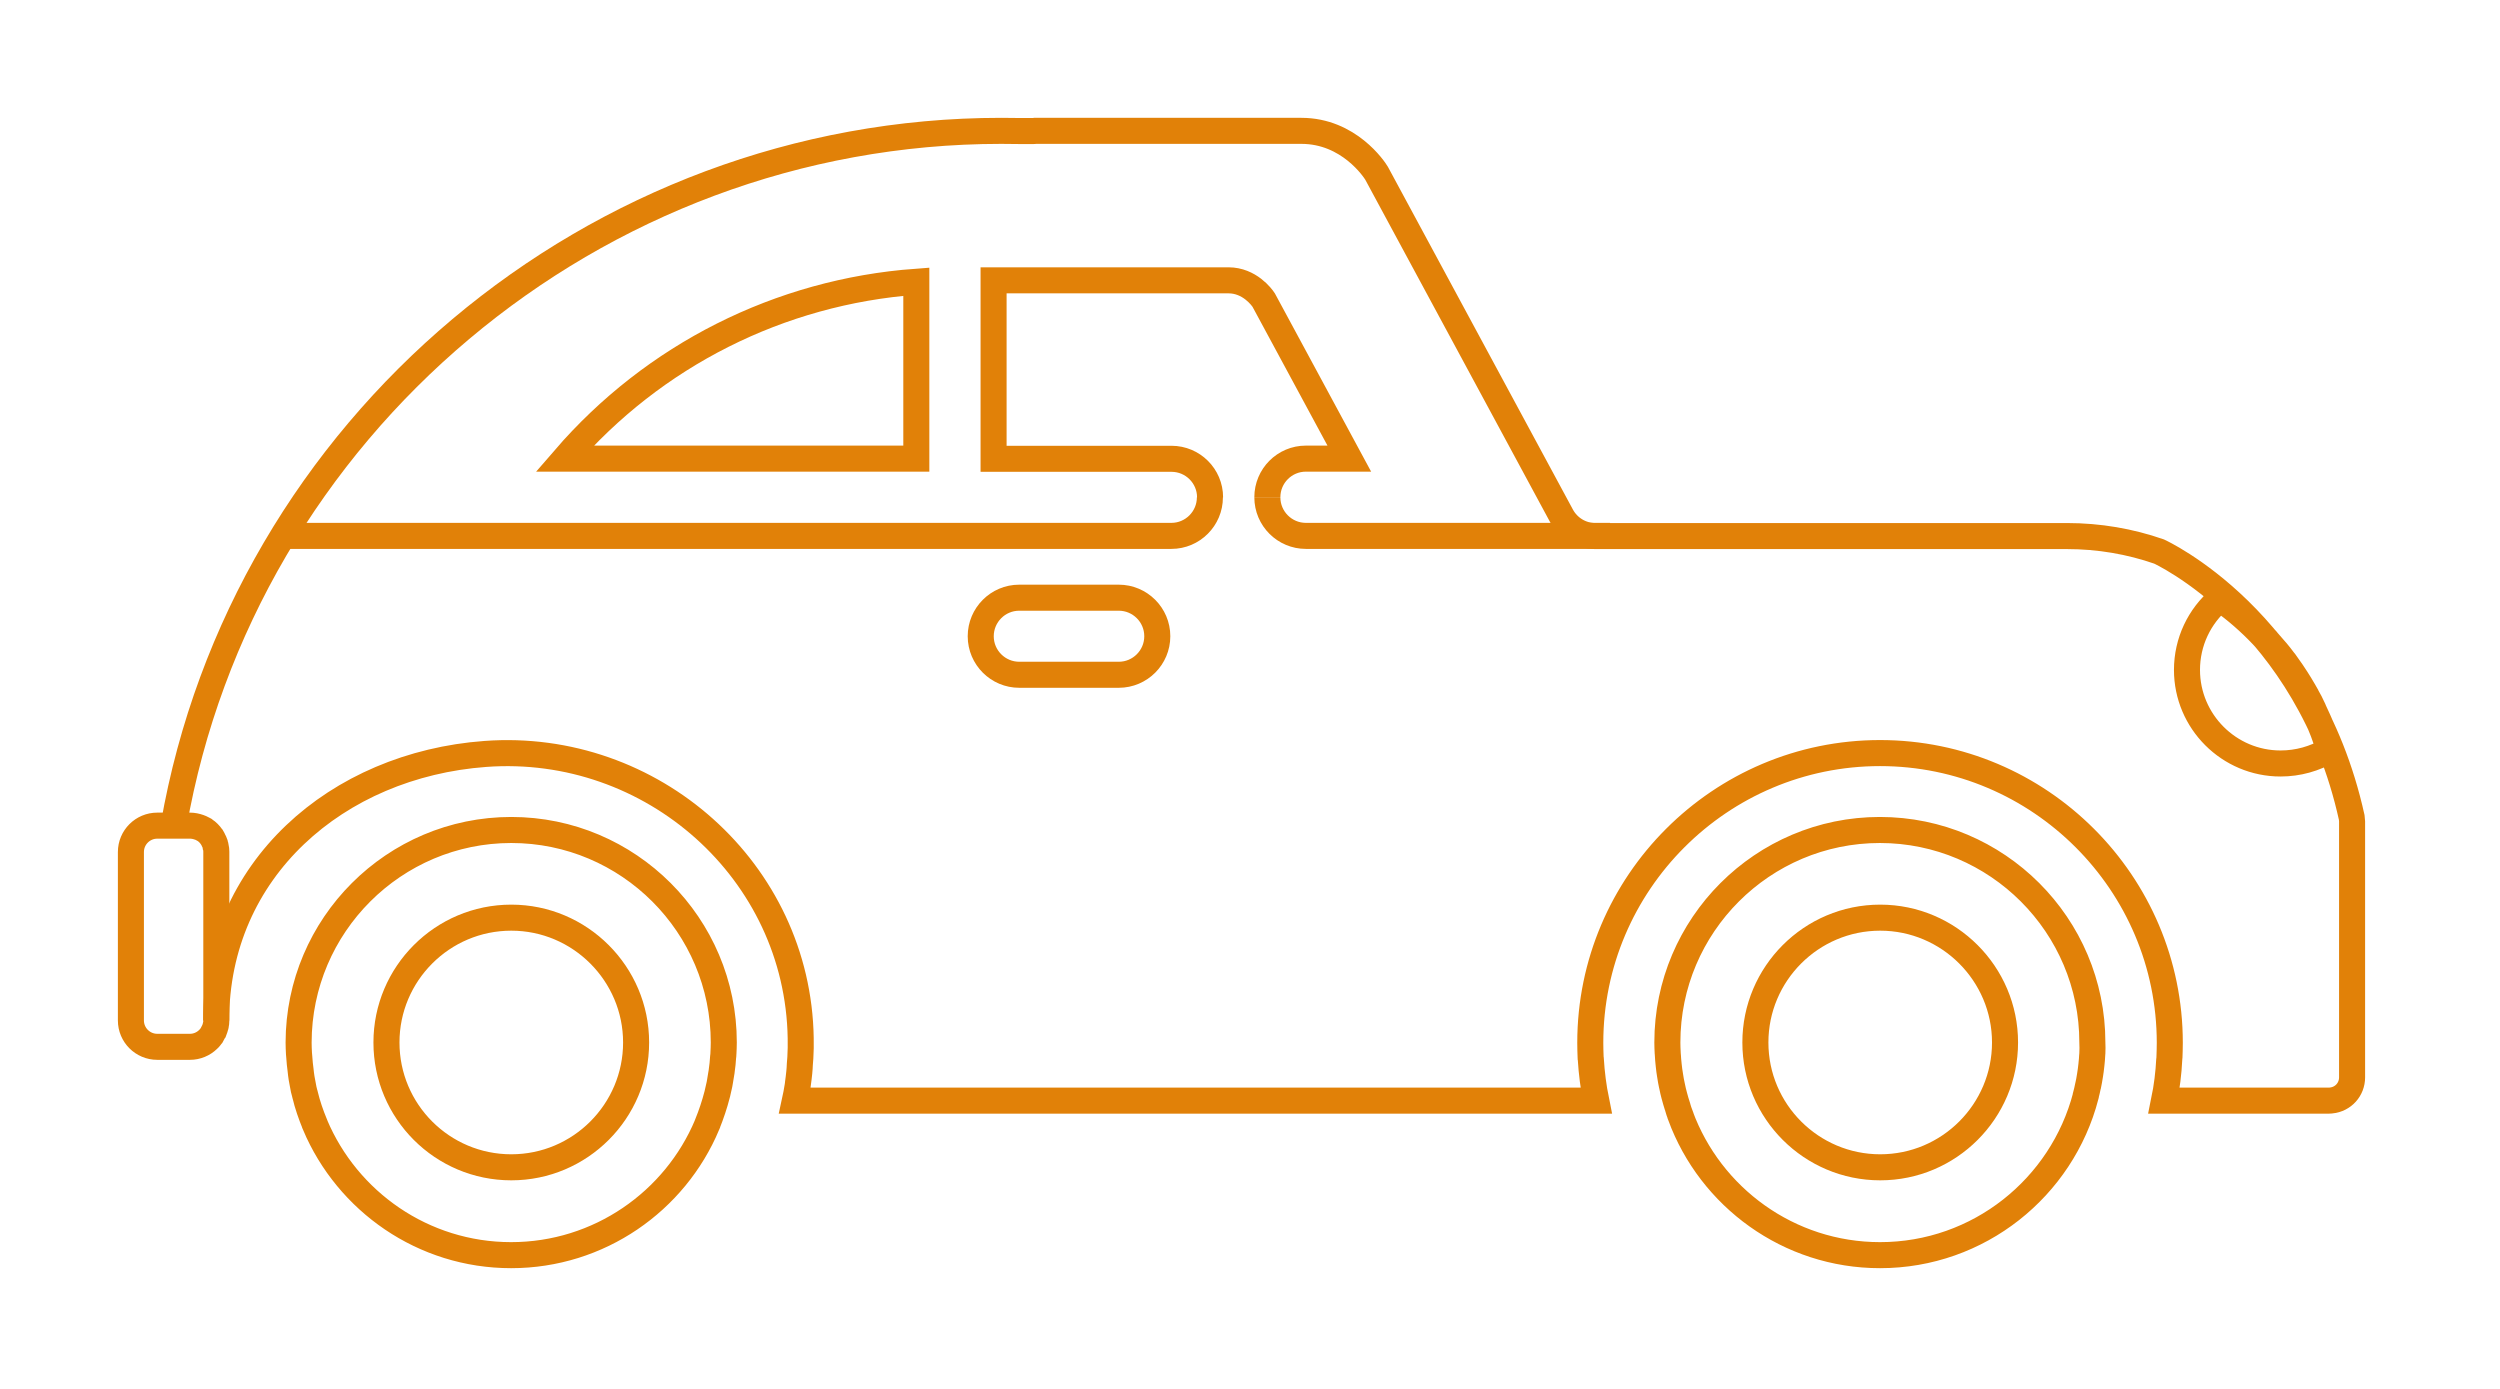
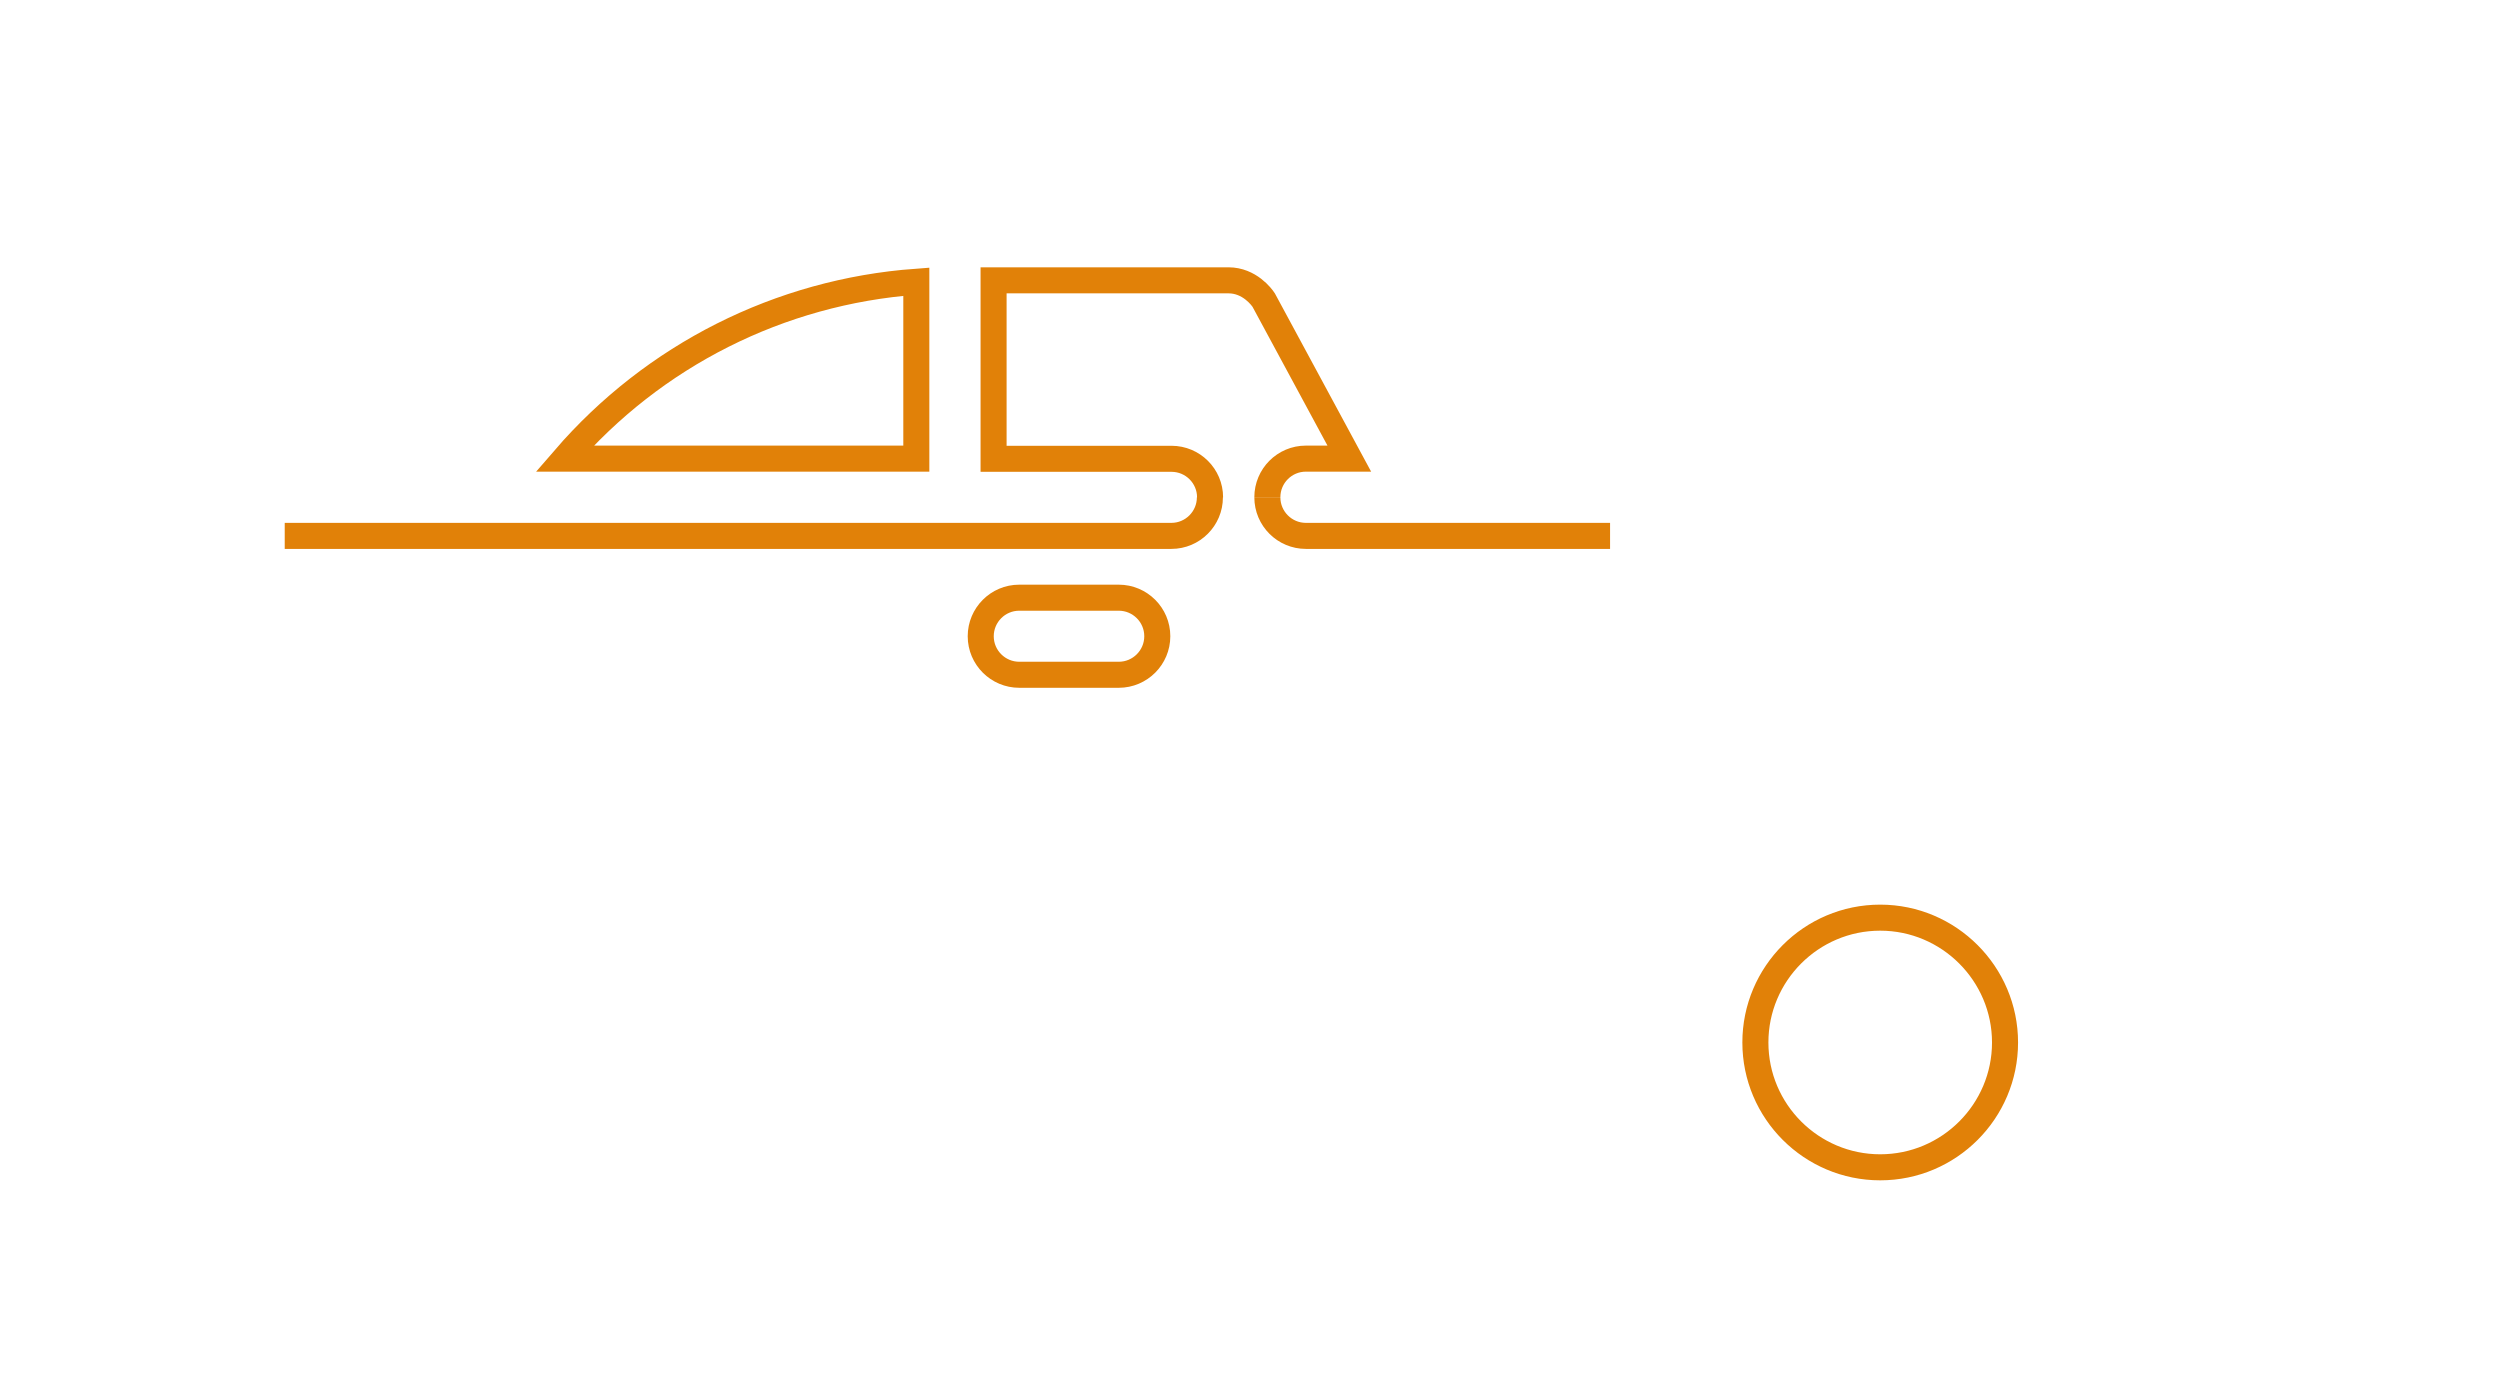
<svg xmlns="http://www.w3.org/2000/svg" width="100%" height="100%" viewBox="0 0 144 80" version="1.1" xml:space="preserve" style="fill-rule:evenodd;clip-rule:evenodd;stroke-miterlimit:10;">
  <g transform="matrix(1,0,0,1,2521.15,221.687)">
-     <path d="M-2491.7,-154.45C-2487.73,-154.45 -2484.51,-157.68 -2484.51,-161.64C-2484.51,-165.6 -2487.74,-168.83 -2491.7,-168.83C-2495.67,-168.83 -2498.89,-165.6 -2498.89,-161.64C-2498.89,-157.67 -2495.67,-154.45 -2491.7,-154.45Z" style="fill:none;fill-rule:nonzero;stroke:rgb(225,129,8);stroke-width:1.5px;" />
    <path d="M-2412.85,-168.83C-2416.82,-168.83 -2420.04,-165.6 -2420.04,-161.64C-2420.04,-157.67 -2416.81,-154.45 -2412.85,-154.45C-2408.88,-154.45 -2405.66,-157.68 -2405.66,-161.64C-2405.66,-165.6 -2408.89,-168.83 -2412.85,-168.83Z" style="fill:none;fill-rule:nonzero;stroke:rgb(225,129,8);stroke-width:1.5px;" />
    <path d="M-2462.44,-187.26C-2463.67,-187.26 -2464.66,-186.26 -2464.66,-185.04C-2464.66,-183.81 -2463.66,-182.82 -2462.44,-182.82L-2456.71,-182.82C-2455.48,-182.82 -2454.49,-183.82 -2454.49,-185.04C-2454.49,-186.27 -2455.49,-187.26 -2456.71,-187.26L-2462.44,-187.26Z" style="fill:none;fill-rule:nonzero;stroke:rgb(225,129,8);stroke-width:1.5px;" />
    <path d="M-2504.75,-190.82L-2453.68,-190.82C-2452.45,-190.82 -2451.46,-191.82 -2451.46,-193.04M-2448.15,-193.04C-2448.15,-191.81 -2447.15,-190.82 -2445.93,-190.82L-2428.41,-190.82M-2451.45,-193.04C-2451.45,-194.27 -2452.45,-195.26 -2453.67,-195.26L-2463.92,-195.26L-2463.92,-205.54L-2450.39,-205.54C-2449.18,-205.54 -2448.47,-204.57 -2448.36,-204.4L-2443.43,-195.27L-2445.93,-195.27C-2447.16,-195.27 -2448.15,-194.27 -2448.15,-193.05M-2468.37,-195.27L-2488.63,-195.27C-2483.5,-201.21 -2476.25,-204.88 -2468.37,-205.46L-2468.37,-195.27Z" style="fill:none;fill-rule:nonzero;stroke:rgb(225,129,8);stroke-width:1.5px;" />
-     <path d="M-2511.15,-174.13C-2507.15,-197.05 -2486.92,-214.15 -2463.48,-214.15C-2463.14,-214.15 -2462.79,-214.14 -2462.45,-214.14L-2461.62,-214.14C-2461.59,-214.14 -2461.56,-214.14 -2461.52,-214.15L-2446.19,-214.15C-2443.46,-214.15 -2441.99,-211.93 -2441.86,-211.71L-2431.21,-191.98C-2430.82,-191.26 -2430.07,-190.81 -2429.25,-190.81L-2402.1,-190.81C-2400.24,-190.81 -2398.46,-190.5 -2396.79,-189.92C-2396.79,-189.92 -2388.21,-186.02 -2385.69,-174.6C-2385.68,-174.54 -2385.67,-174.44 -2385.67,-174.38L-2385.67,-159.63C-2385.67,-158.94 -2386.18,-158.37 -2386.87,-158.3C-2386.91,-158.3 -2386.96,-158.29 -2387.01,-158.29L-2396.5,-158.29C-2396.34,-159.07 -2396.24,-159.87 -2396.2,-160.68C-2396.2,-160.71 -2396.19,-160.74 -2396.19,-160.77C-2396.18,-161.05 -2396.17,-161.34 -2396.17,-161.62C-2396.17,-170.82 -2403.66,-178.31 -2412.86,-178.31C-2422.06,-178.31 -2429.55,-170.82 -2429.55,-161.62C-2429.55,-161.33 -2429.54,-161.05 -2429.53,-160.77C-2429.53,-160.74 -2429.53,-160.71 -2429.52,-160.68C-2429.47,-159.87 -2429.37,-159.08 -2429.21,-158.29L-2475.36,-158.29C-2475.3,-158.56 -2475.26,-158.83 -2475.21,-159.11C-2475.2,-159.16 -2475.2,-159.22 -2475.19,-159.27C-2475.16,-159.49 -2475.13,-159.71 -2475.11,-159.93C-2475.09,-160.08 -2475.09,-160.23 -2475.08,-160.38C-2475.07,-160.51 -2475.06,-160.64 -2475.05,-160.77C-2475.03,-161.14 -2475.02,-161.51 -2475.03,-161.89C-2475.18,-171.52 -2483.6,-178.97 -2493.2,-178.26C-2501.74,-177.63 -2508.7,-171.6 -2508.7,-162.9M-2491.7,-173.88C-2484.95,-173.88 -2479.46,-168.39 -2479.46,-161.64C-2479.46,-161.43 -2479.47,-161.23 -2479.48,-161.02C-2479.48,-160.94 -2479.49,-160.87 -2479.5,-160.79C-2479.51,-160.66 -2479.52,-160.53 -2479.53,-160.41C-2479.54,-160.3 -2479.56,-160.2 -2479.57,-160.09C-2479.58,-160 -2479.59,-159.9 -2479.61,-159.81C-2479.63,-159.67 -2479.66,-159.53 -2479.68,-159.39C-2479.69,-159.33 -2479.7,-159.28 -2479.71,-159.22C-2479.75,-159.04 -2479.79,-158.86 -2479.83,-158.69C-2479.83,-158.68 -2479.84,-158.66 -2479.84,-158.65C-2479.99,-158.07 -2480.18,-157.5 -2480.41,-156.93C-2480.41,-156.92 -2480.42,-156.91 -2480.42,-156.9C-2482.27,-152.49 -2486.64,-149.39 -2491.71,-149.39C-2496.78,-149.39 -2501.14,-152.49 -2503,-156.89C-2503,-156.9 -2503.01,-156.91 -2503.01,-156.92C-2503.24,-157.48 -2503.44,-158.05 -2503.58,-158.64C-2503.58,-158.65 -2503.58,-158.66 -2503.59,-158.67C-2503.64,-158.85 -2503.68,-159.03 -2503.71,-159.22C-2503.72,-159.27 -2503.73,-159.33 -2503.74,-159.38C-2503.77,-159.52 -2503.79,-159.66 -2503.81,-159.81C-2503.82,-159.9 -2503.83,-159.99 -2503.84,-160.08C-2503.85,-160.19 -2503.87,-160.3 -2503.88,-160.41C-2503.89,-160.53 -2503.9,-160.66 -2503.91,-160.78C-2503.92,-160.86 -2503.92,-160.94 -2503.93,-161.02C-2503.94,-161.22 -2503.95,-161.43 -2503.95,-161.64C-2503.94,-168.39 -2498.45,-173.88 -2491.7,-173.88ZM-2389.79,-177.71C-2392.76,-177.71 -2395.18,-180.13 -2395.18,-183.1C-2395.18,-184.71 -2394.47,-186.19 -2393.28,-187.2C-2393.17,-187.12 -2393.06,-187.04 -2392.95,-186.96C-2392.93,-186.94 -2392.91,-186.93 -2392.88,-186.91C-2392.05,-186.29 -2391.28,-185.58 -2390.58,-184.81C-2390.57,-184.8 -2390.56,-184.79 -2390.56,-184.78C-2390.4,-184.6 -2390.24,-184.42 -2390.09,-184.24C-2390.07,-184.21 -2390.05,-184.19 -2390.02,-184.16C-2389.88,-183.99 -2389.74,-183.82 -2389.61,-183.64C-2389.58,-183.61 -2389.56,-183.57 -2389.53,-183.54C-2389.4,-183.36 -2389.27,-183.18 -2389.15,-183C-2389.13,-182.97 -2389.11,-182.94 -2389.09,-182.91C-2388.8,-182.48 -2388.53,-182.04 -2388.28,-181.58C-2388.28,-181.58 -2388.28,-181.57 -2388.27,-181.57C-2388.15,-181.36 -2388.04,-181.14 -2387.94,-180.92C-2387.91,-180.86 -2387.88,-180.8 -2387.86,-180.74C-2387.78,-180.57 -2387.71,-180.41 -2387.63,-180.24C-2387.6,-180.16 -2387.57,-180.09 -2387.53,-180.01C-2387.47,-179.85 -2387.4,-179.7 -2387.34,-179.54C-2387.31,-179.46 -2387.28,-179.37 -2387.25,-179.29C-2387.19,-179.13 -2387.14,-178.97 -2387.09,-178.81C-2387.06,-178.73 -2387.04,-178.65 -2387.01,-178.57C-2387,-178.54 -2386.99,-178.51 -2386.98,-178.48C-2387.83,-177.98 -2388.79,-177.71 -2389.79,-177.71ZM-2400.63,-161.02C-2400.63,-160.98 -2400.64,-160.94 -2400.64,-160.9C-2400.65,-160.73 -2400.66,-160.56 -2400.68,-160.4C-2400.68,-160.37 -2400.69,-160.34 -2400.69,-160.31C-2400.71,-160.13 -2400.73,-159.96 -2400.76,-159.78C-2400.76,-159.76 -2400.77,-159.74 -2400.77,-159.72C-2400.8,-159.54 -2400.83,-159.35 -2400.87,-159.17C-2400.87,-159.16 -2400.87,-159.15 -2400.88,-159.14C-2400.92,-158.95 -2400.96,-158.76 -2401.01,-158.58L-2401.01,-158.56C-2402.38,-153.29 -2407.17,-149.39 -2412.86,-149.39C-2418.13,-149.39 -2422.63,-152.74 -2424.35,-157.41L-2424.35,-157.42C-2424.42,-157.6 -2424.48,-157.78 -2424.53,-157.96C-2424.53,-157.97 -2424.54,-157.98 -2424.54,-157.99C-2424.6,-158.17 -2424.65,-158.36 -2424.7,-158.54C-2424.7,-158.55 -2424.71,-158.56 -2424.71,-158.57C-2424.76,-158.75 -2424.8,-158.94 -2424.84,-159.13C-2424.84,-159.14 -2424.85,-159.15 -2424.85,-159.17C-2424.89,-159.35 -2424.92,-159.53 -2424.95,-159.72C-2424.95,-159.74 -2424.96,-159.76 -2424.96,-159.78C-2424.99,-159.95 -2425.01,-160.13 -2425.03,-160.31C-2425.03,-160.34 -2425.04,-160.37 -2425.04,-160.4C-2425.06,-160.57 -2425.07,-160.73 -2425.08,-160.9C-2425.08,-160.94 -2425.09,-160.98 -2425.09,-161.02C-2425.1,-161.23 -2425.11,-161.43 -2425.11,-161.64C-2425.11,-168.39 -2419.62,-173.88 -2412.87,-173.88C-2406.12,-173.88 -2400.63,-168.39 -2400.63,-161.64C-2400.62,-161.43 -2400.62,-161.22 -2400.63,-161.02Z" style="fill:none;fill-rule:nonzero;stroke:rgb(225,129,8);stroke-width:1.5px;" />
-     <path d="M-2508.69,-162.91C-2508.69,-162.81 -2508.7,-162.72 -2508.72,-162.63C-2508.72,-162.62 -2508.72,-162.6 -2508.73,-162.59C-2508.75,-162.5 -2508.78,-162.42 -2508.81,-162.34C-2508.82,-162.33 -2508.82,-162.31 -2508.83,-162.3C-2508.87,-162.22 -2508.91,-162.14 -2508.95,-162.07C-2508.96,-162.06 -2508.96,-162.05 -2508.97,-162.04C-2509.01,-161.98 -2509.06,-161.93 -2509.1,-161.88C-2509.12,-161.86 -2509.14,-161.83 -2509.17,-161.81C-2509.44,-161.55 -2509.81,-161.39 -2510.21,-161.39L-2512.09,-161.39C-2512.93,-161.39 -2513.61,-162.07 -2513.61,-162.91L-2513.61,-172.61C-2513.61,-173.45 -2512.93,-174.13 -2512.09,-174.13L-2510.21,-174.13C-2510.02,-174.13 -2509.84,-174.09 -2509.67,-174.03C-2509.64,-174.02 -2509.61,-174.01 -2509.59,-174C-2509.52,-173.97 -2509.46,-173.93 -2509.4,-173.9C-2509.39,-173.89 -2509.37,-173.88 -2509.36,-173.88C-2509.2,-173.77 -2509.07,-173.64 -2508.96,-173.48C-2508.95,-173.47 -2508.95,-173.46 -2508.94,-173.45C-2508.9,-173.38 -2508.86,-173.32 -2508.83,-173.24C-2508.82,-173.22 -2508.81,-173.2 -2508.8,-173.18C-2508.77,-173.12 -2508.75,-173.05 -2508.74,-172.98C-2508.73,-172.96 -2508.73,-172.93 -2508.72,-172.91C-2508.7,-172.82 -2508.69,-172.72 -2508.69,-172.63L-2508.69,-162.91Z" style="fill:none;fill-rule:nonzero;stroke:rgb(225,129,8);stroke-width:1.5px;" />
  </g>
</svg>